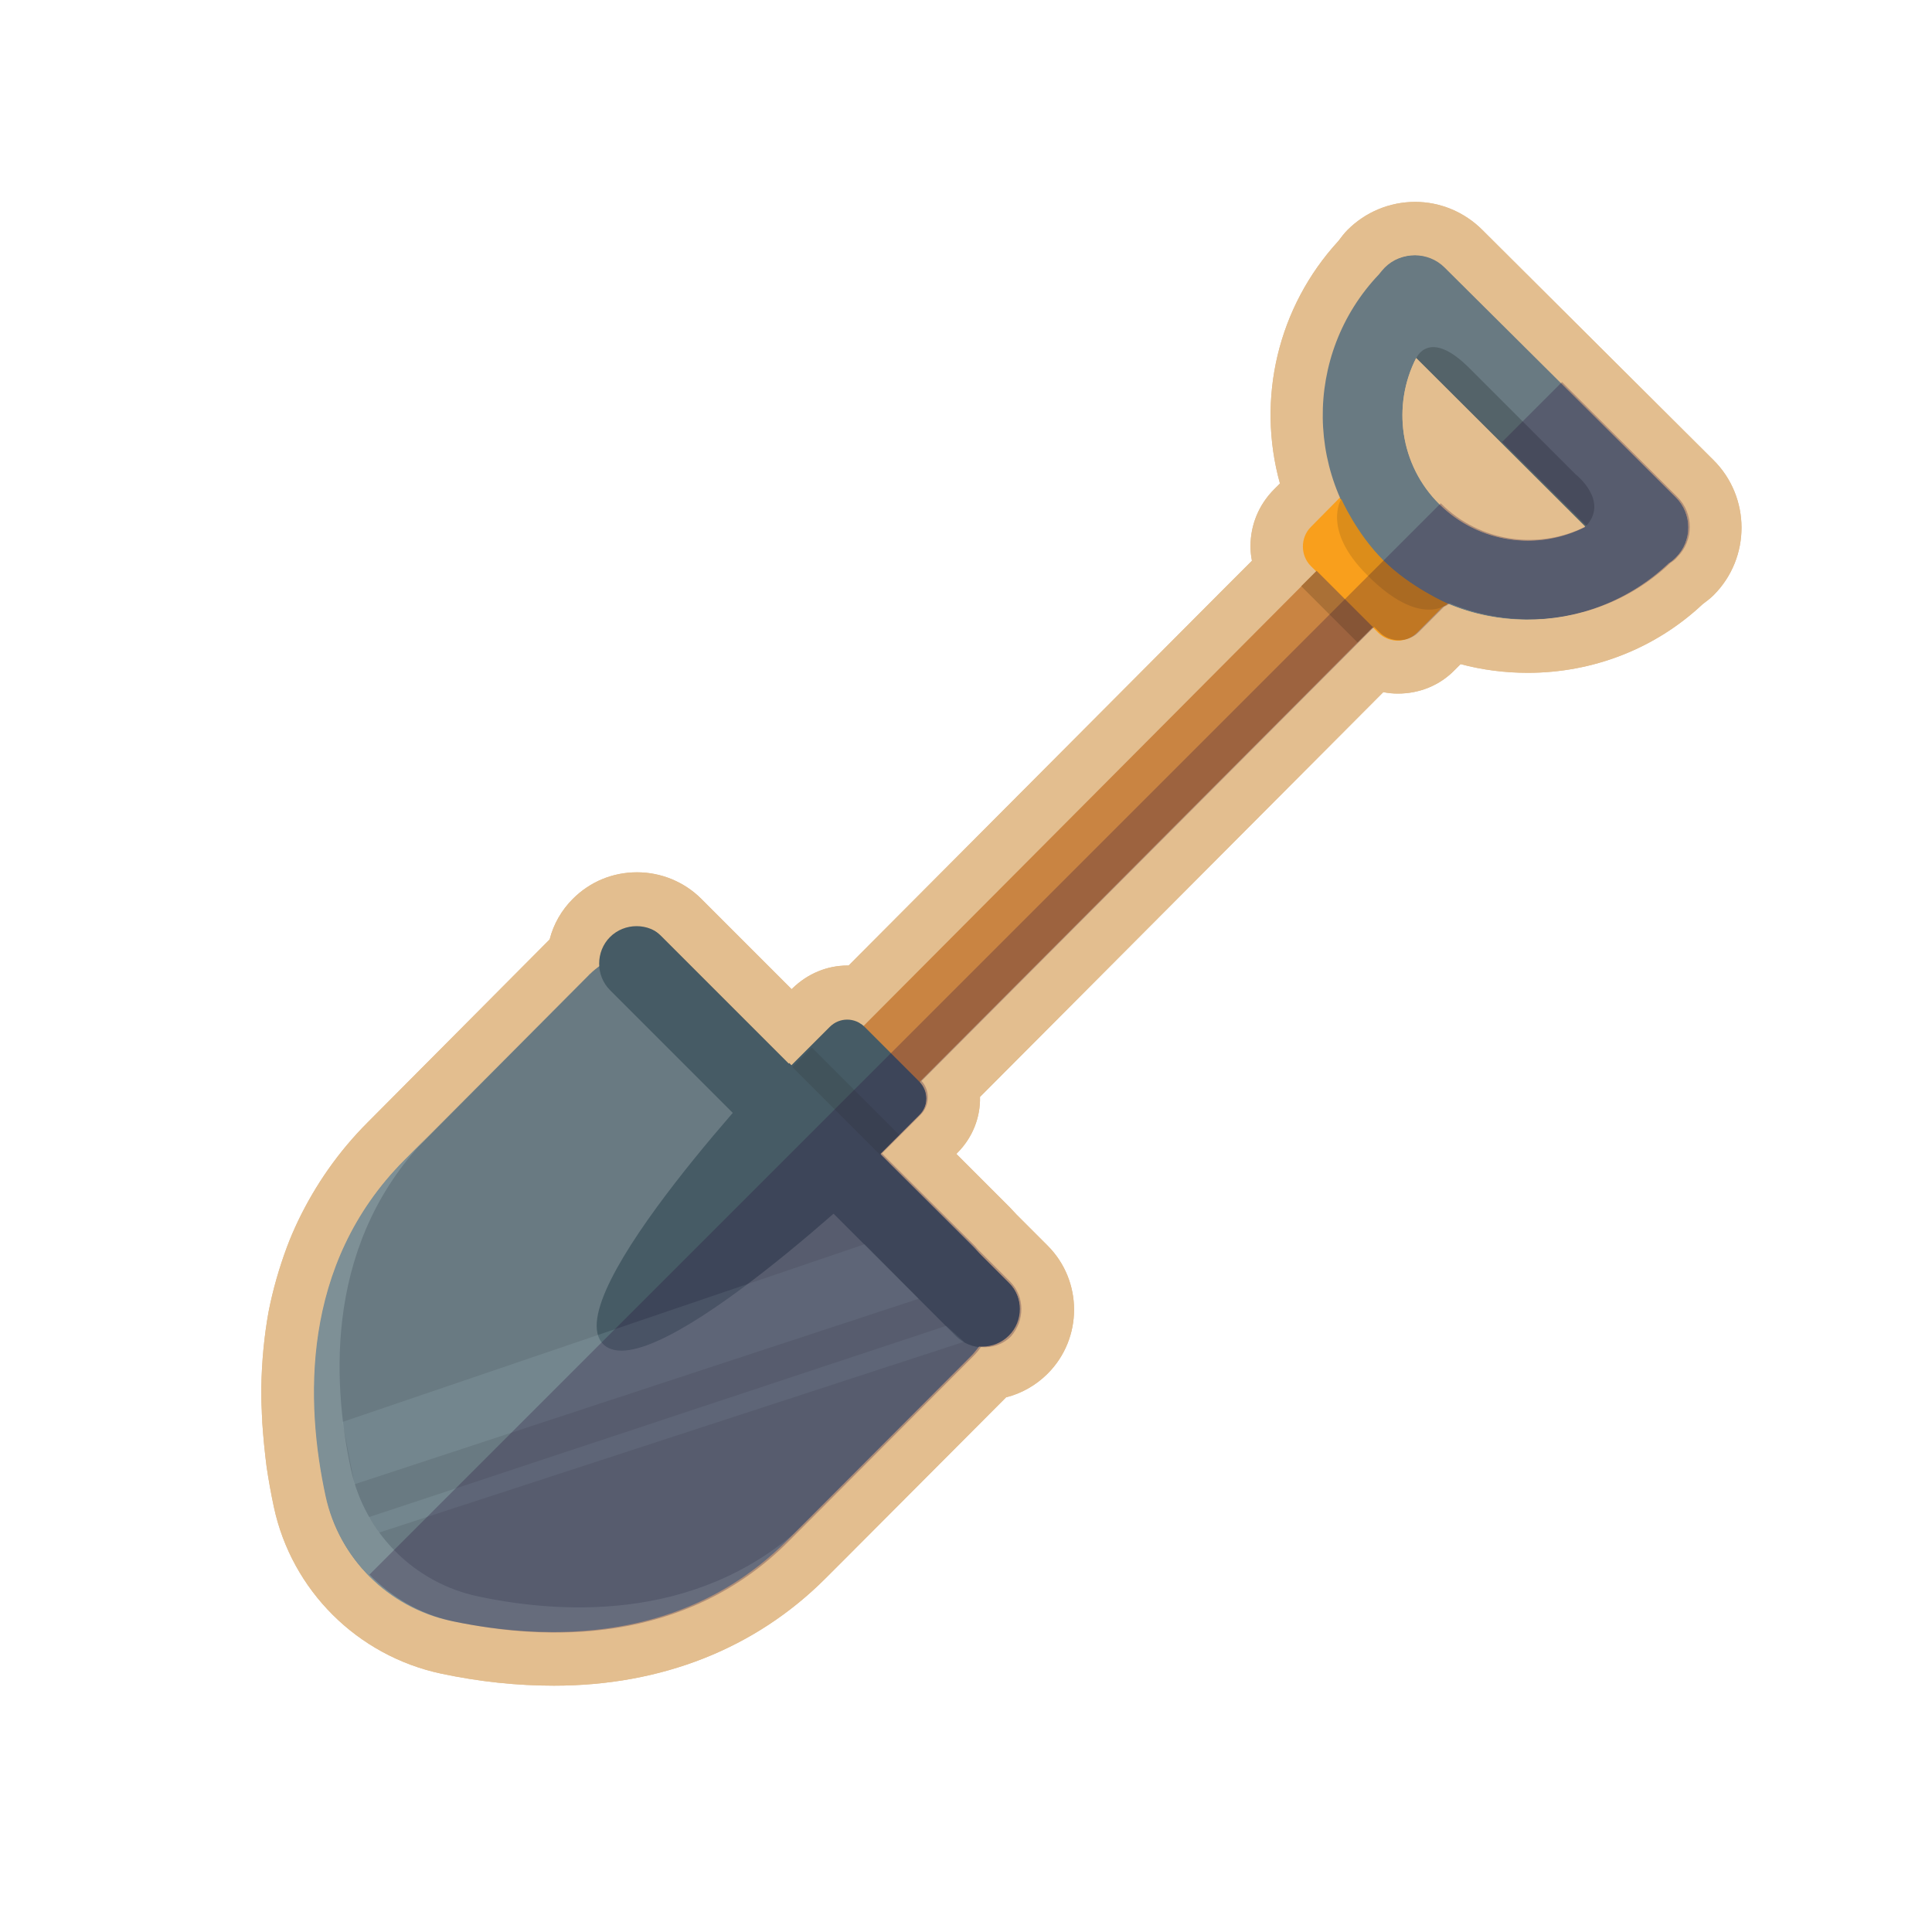
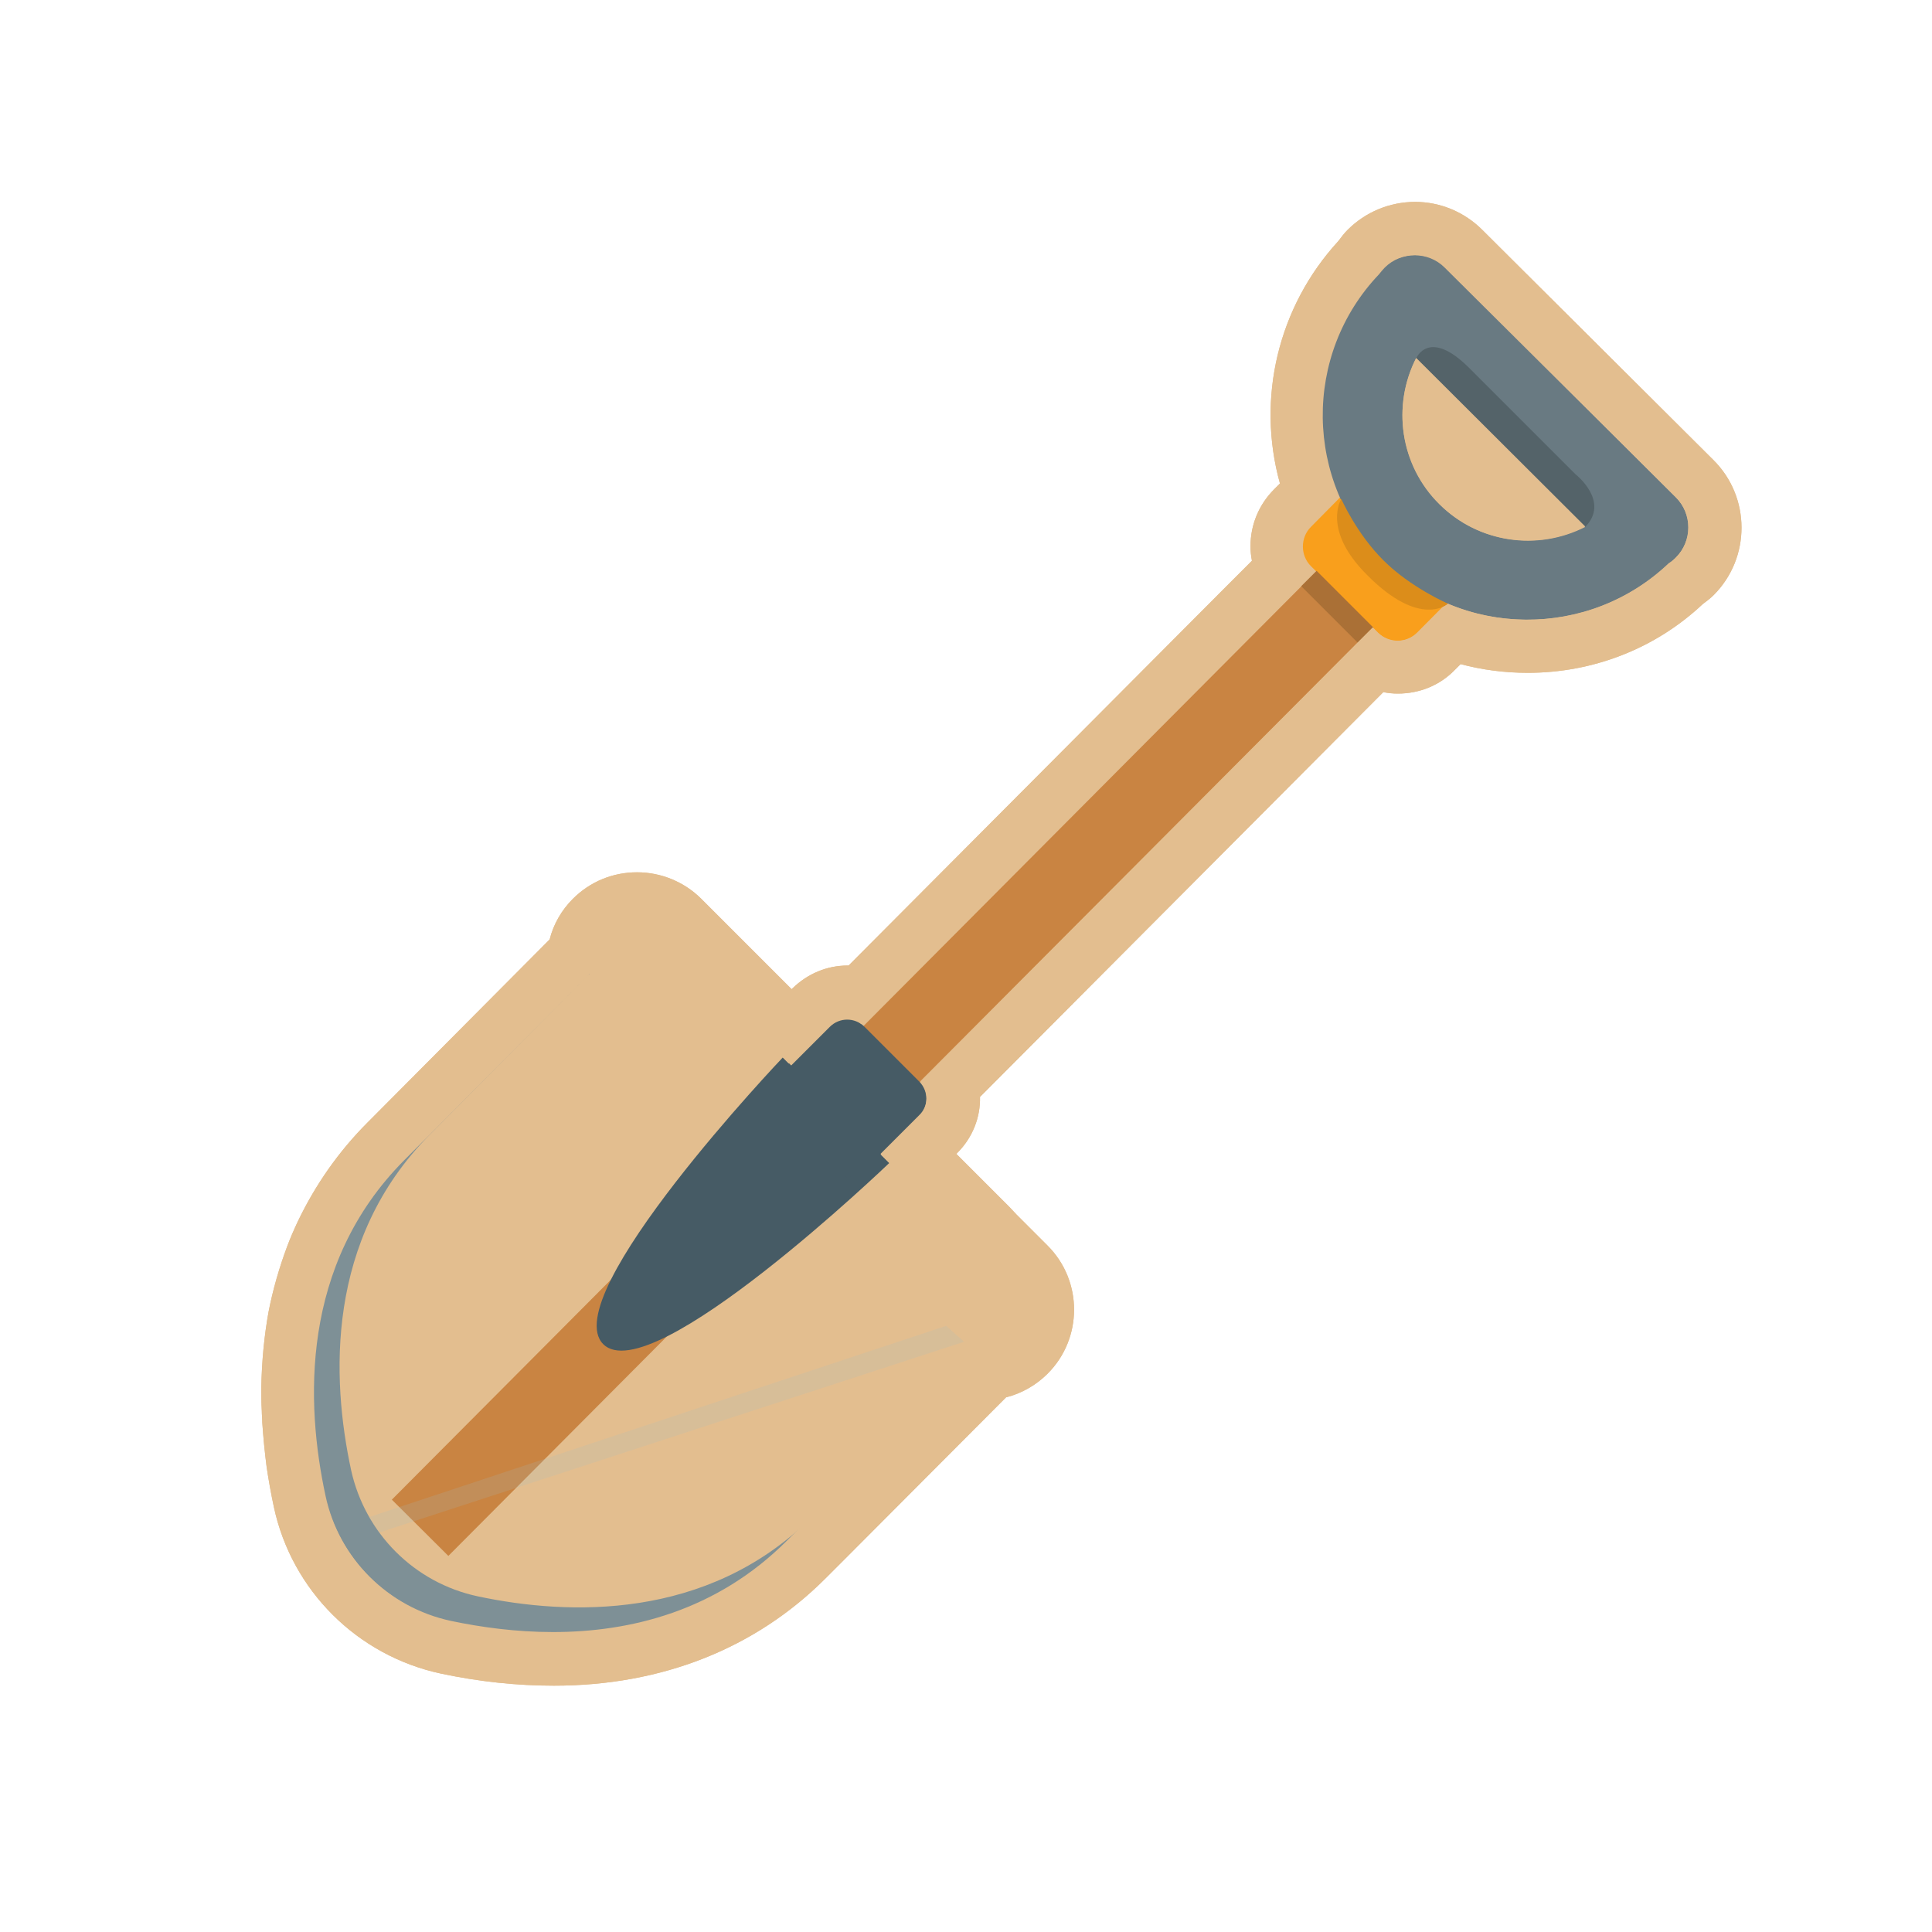
<svg xmlns="http://www.w3.org/2000/svg" version="1.1" id="Layer_1" x="0px" y="0px" viewBox="-299 301 400 400" style="enable-background:new -299 301 400 400;" xml:space="preserve">
  <style type="text/css">
	.st0{fill:#E3BE8F;}
	.st1{fill:#C6741A;}
	.st2{fill:#FFC931;}
	.st3{fill:#F7A800;}
	.st4{fill:#FFF200;}
	.st5{fill:#E0841F;}
	.st6{fill:#BF6D0C;}
	.st7{fill:#FFE67D;}
	.st8{opacity:0.32;fill:#FFE67D;}
	.st9{opacity:0.32;fill:#FFEFAB;}
	.st10{fill:#C98442;}
	.st11{fill:#697A82;}
	.st12{fill:#F99F1C;}
	.st13{fill:#465B65;}
	.st14{fill:#7E9096;}
	.st15{fill:#546369;}
	.st16{fill:#AA7036;}
	.st17{fill:#DC8D1A;}
	.st18{opacity:0.42;fill:#3B484D;}
	.st19{opacity:0.18;fill:#A5BEC4;}
	.st20{fill:#7B6E66;}
	.st21{fill:#978B82;}
	.st22{fill:#584545;}
	.st23{fill:#AFA6A0;}
	.st24{fill:#4C3636;}
	.st25{fill:#635952;}
	.st26{opacity:0.48;fill:#31251C;enable-background:new    ;}
	.st27{opacity:0.48;fill:#604B3C;enable-background:new    ;}
	.st28{opacity:0.44;}
	.st29{fill:#C6BAB3;}
	.st30{opacity:0.36;fill:#584545;enable-background:new    ;}
	.st31{fill:#50356C;}
	.st32{fill:#5D407C;}
	.st33{fill:none;stroke:#381F4E;stroke-miterlimit:10;}
	.st34{fill:none;stroke:#19E80F;stroke-width:4;stroke-miterlimit:10;}
	.st35{fill:none;stroke:#A6F32D;stroke-width:4;stroke-miterlimit:10;}
	.st36{fill:#F2FFD7;}
	.st37{fill:none;stroke:#EBFFC0;stroke-width:2;stroke-miterlimit:10;}
	.st38{fill:#E20E1B;}
	.st39{fill:#53253B;}
	.st40{fill:#D311B2;}
	.st41{fill:none;stroke:#F591E2;stroke-width:2;stroke-linecap:round;stroke-linejoin:round;stroke-miterlimit:10;}
	.st42{fill:#FF9499;}
	.st43{opacity:0.64;fill:#53253B;}
	.st44{fill:#C7281C;}
	.st45{fill:#404041;}
	.st46{opacity:0.86;}
	.st47{fill:#383939;}
	.st48{fill:#6A696A;}
	.st49{fill:#4C2C29;}
	.st50{opacity:0.42;fill:#404041;enable-background:new    ;}
	.st51{fill:#6CF9F0;}
	.st52{opacity:0.46;fill:#FFFFFF;enable-background:new    ;}
	.st53{fill:#FF2400;}
	.st54{fill:none;stroke:#78F6F1;stroke-miterlimit:10;}
	.st55{fill:none;stroke:#97FA03;stroke-miterlimit:10;}
	.st56{opacity:0.27;fill:#270E3A;}
	.st57{opacity:0.13;fill:#3F260A;}
</style>
  <path class="st0" d="M-6,342.8c-5.3,0-10.3,2.1-14,5.8c-0.7,0.7-1.3,1.5-1.9,2.3c-12.5,13.6-17,32.6-12.1,50.2l-1.2,1.2  c-3.2,3.2-4.9,7.4-4.9,11.8c0,1,0.1,2,0.3,3l-5.3,5.3l0,0l-78.2,78.5c-0.1,0-0.1,0-0.2,0c-4.3,0-8.3,1.7-11.4,4.7l-0.2,0.2  l-18.7-18.7c-3.5-3.5-8.3-5.5-13.3-5.5c-5,0-9.7,1.9-13.3,5.5c-2.3,2.3-4,5.2-4.8,8.4l-37.7,37.9c-6,6-10.8,12.9-14.4,20.4  c-0.8,1.7-1.6,3.5-2.3,5.4c-1.6,4.3-2.9,8.8-3.8,13.4c-0.9,5-1.4,10.2-1.5,15.6c0,1.6,0,3.3,0.1,4.9c0,0.8,0.1,1.6,0.1,2.4  c0.2,3,0.5,6.1,0.9,9.2c0.4,2.7,0.9,5.5,1.5,8.3c3.7,17.3,17.3,30.8,34.6,34.5c8,1.7,15.8,2.5,23.4,2.5c22.3,0,41.7-7.7,56.2-22.2  l4.8-4.8l32.6-32.7c3.2-0.8,6.2-2.5,8.6-4.9c7.3-7.3,7.3-19.2,0-26.5l-6.4-6.4c-0.5-0.5-1-1.1-1.5-1.6l-11-11l0.2-0.2  c3.2-3.2,4.8-7.4,4.7-11.6l83.5-83.8c1,0.2,2,0.3,3,0.3c4.5,0,8.7-1.7,11.8-4.9l1.2-1.2c4.5,1.2,9.2,1.8,13.9,1.8  c13.5,0,26.4-5,36.2-14.2c0.8-0.6,1.6-1.2,2.3-1.9c7.7-7.7,7.7-20.3-0.1-28L7.9,348.6C4.2,344.9-0.8,342.8-6,342.8L-6,342.8z" />
  <g>
    <g>
      <g>
        <g>
          <rect x="-117.8" y="368.8" transform="matrix(-0.709 -0.706 0.706 -0.709 -550.067 801.45)" class="st10" width="16.5" height="291.1" />
-           <path class="st11" d="M-125.9,530.8l-28.1-28c-6.4-6.3-16.7-6.3-23,0l-38.2,38.4c-21.6,21.7-20.4,50.5-16.3,69.5      c2.8,13.1,13.1,23.3,26.2,26.1c19,4,47.8,5.1,69.4-16.6l38.2-38.4c6.3-6.4,6.3-16.7,0-23L-125.9,530.8z" />
          <path class="st12" d="M-13.7,432l-13.9-13.8c-2.2-2.2-2.2-5.9,0-8.1l8.6-8.7c2.2-2.2,5.9-2.2,8.1,0L3,415.2      c2.2,2.2,2.2,5.9,0,8.1l-8.6,8.7C-7.8,434.2-11.4,434.2-13.7,432z" />
          <path class="st11" d="M48,416.4c3.4-3.4,3.4-9,0-12.4L0.1,356.4c-3.4-3.4-9-3.4-12.4,0c-0.4,0.4-0.8,0.9-1.2,1.4      c-15.8,16.6-15.5,42.9,0.8,59.2c16.3,16.2,42.6,16.4,59.2,0.6C47.1,417.3,47.6,416.9,48,416.4z M-1,405.4      c-8.2-8.1-9.8-20.4-4.8-30.2l35,34.9C19.4,415.1,7.2,413.5-1,405.4z" />
          <path class="st13" d="M-125.9,530.8l-11-10.9c0,0-47.1,49.5-37.2,59.4c9.9,9.8,59.2-37.5,59.2-37.5L-125.9,530.8z" />
        </g>
      </g>
    </g>
    <path class="st14" d="M-200.1,631.5c-13.1-2.8-23.3-13-26.2-26.1c-4.1-19-5.3-47.8,16.3-69.5l33.1-33.3c-0.1,0.1-0.2,0.1-0.2,0.2   l-38.2,38.4c-21.6,21.7-20.4,50.5-16.3,69.5c2.8,13.1,13.1,23.3,26.2,26.1c19,4,47.8,5.1,69.4-16.6l4.8-4.8   C-152.7,636.5-181.3,635.5-200.1,631.5z" />
    <path class="st15" d="M-5.8,375.2c0,0,2.6-6.4,11,2s22,22,22,22s7.2,5.6,2,10.9" />
    <rect x="-30.5" y="424.4" transform="matrix(0.707 0.707 -0.707 0.707 295.208 140.7)" class="st16" width="16.6" height="4.5" />
-     <path class="st17" d="M-21.3,404.3c0,0-4.1,6.4,5.4,15.8C-4.9,431.2,0.8,426,0.8,426s-7.8-3.4-13.4-9S-21.3,404.3-21.3,404.3z" />
-     <path class="st13" d="M-101,577.7l-71.7-71.7c-3-3-3-8,0-11v0c3-3,8-3,11,0l71.7,71.7c3,3,3,8,0,11h0   C-93,580.7-97.9,580.7-101,577.7z" />
+     <path class="st17" d="M-21.3,404.3c0,0-4.1,6.4,5.4,15.8C-4.9,431.2,0.8,426,0.8,426s-7.8-3.4-13.4-9S-21.3,404.3-21.3,404.3" />
    <path class="st13" d="M-127,543.2l-11.3-11.3c-2-2-2-5.2,0-7.2l11.1-11.1c2-2,5.2-2,7.2,0l11.3,11.3c2,2,2,5.2,0,7.2l-11.1,11.1   C-121.8,545.2-125,545.2-127,543.2z" />
-     <rect x="-136.8" y="526.2" transform="matrix(0.707 0.707 -0.707 0.707 337.818 242.58)" class="st18" width="25.8" height="5.7" />
-     <polygon class="st19" points="-120,558.6 -228.1,595.4 -225.6,608.3 -108.8,569.9  " />
    <polygon class="st19" points="-103.1,575.5 -222.6,615.1 -220.5,618.3 -99.4,578.8  " />
  </g>
  <g>
    <path class="st0" d="M-6,353.8c2.2,0,4.5,0.8,6.2,2.5L48,404c3.4,3.4,3.4,9,0,12.4c-0.4,0.4-0.9,0.8-1.4,1.2   c-8.2,7.8-18.7,11.7-29.3,11.7c-5.7,0-11.4-1.1-16.7-3.4c0.1,0.1,0.2,0.1,0.2,0.1s-0.4,0.4-1.1,0.7l-5.3,5.3   c-1.1,1.1-2.6,1.7-4.1,1.7c-1.5,0-2.9-0.6-4-1.7l-1.1-1.1l0,0l0,0l-3.2,3.2l-90.5,90.8c1.8,2,1.8,5.1-0.2,7l-8,8l1.7,1.7l0,0   l17.1,17c0.4,0.4,0.8,0.8,1.1,1.2l6.7,6.7c3,3,3,8,0,11c-1.5,1.5-3.5,2.3-5.5,2.3c-0.2,0-0.5,0-0.7,0c-0.5,0.6-1,1.3-1.6,1.9   l-33.4,33.5c0,0,0,0,0,0l-4.8,4.8c-14.6,14.6-32.5,18.9-48.4,18.9c-7.7,0-14.9-1-21.1-2.3c-13.1-2.8-23.3-13-26.2-26.1   c-0.5-2.4-1-4.9-1.4-7.5c-0.4-2.6-0.7-5.4-0.9-8.3c0-0.7-0.1-1.4-0.1-2.2c-0.1-1.4-0.1-2.9-0.1-4.4c0-4.5,0.4-9,1.3-13.7   c0.7-3.9,1.8-7.7,3.2-11.6c0.6-1.5,1.2-3.1,1.9-4.6c2.9-6.1,6.8-11.9,12.2-17.3l38.2-38.4l0,0c0,0,0.1-0.1,0.1-0.1   c0.6-0.6,1.3-1.1,2-1.6c-0.2-2.2,0.6-4.4,2.2-6.1c1.5-1.5,3.5-2.3,5.5-2.3s4,0.8,5.5,2.3l26.5,26.5l8-8c1-1,2.3-1.5,3.6-1.5   c1.2,0,2.5,0.4,3.4,1.3l90.5-90.8l0,0l3.2-3.2l0,0l-1.1-1.1c-2.2-2.2-2.2-5.9,0-8.1l6.1-6.1c-6.6-15.2-3.9-33.5,8.1-46.1   c0.3-0.5,0.7-1,1.2-1.4C-10.6,354.7-8.3,353.8-6,353.8 M17.3,412.9c4.1,0,8.2-1,11.9-2.9l-35-34.9c-5,9.8-3.4,22,4.8,30.2   C4,410.4,10.7,412.9,17.3,412.9 M-6,342.8c-5.3,0-10.3,2.1-14,5.8c-0.7,0.7-1.3,1.5-1.9,2.3c-12.5,13.6-17,32.6-12.1,50.2l-1.2,1.2   c-3.2,3.2-4.9,7.4-4.9,11.8c0,1,0.1,2,0.3,3l-5.3,5.3l0,0l-78.2,78.5c-0.1,0-0.1,0-0.2,0c-4.3,0-8.3,1.7-11.4,4.7l-0.2,0.2   l-18.7-18.7c-3.5-3.5-8.3-5.5-13.3-5.5c-5,0-9.7,1.9-13.3,5.5c-2.3,2.3-4,5.2-4.8,8.4l-37.7,37.9c-6,6-10.8,12.9-14.4,20.4   c-0.8,1.7-1.6,3.5-2.3,5.4c-1.6,4.3-2.9,8.8-3.8,13.4c-0.9,5-1.4,10.2-1.5,15.6c0,1.6,0,3.3,0.1,4.9c0,0.8,0.1,1.6,0.1,2.4   c0.2,3,0.5,6.1,0.9,9.2c0.4,2.7,0.9,5.5,1.5,8.3c3.7,17.3,17.3,30.8,34.6,34.5c8,1.7,15.8,2.5,23.4,2.5c22.3,0,41.7-7.7,56.2-22.2   l4.8-4.8l32.6-32.7c3.2-0.8,6.2-2.5,8.6-4.9c7.3-7.3,7.3-19.2,0-26.5l-6.4-6.4c-0.5-0.5-1-1.1-1.5-1.6l-11-11l0.2-0.2   c3.2-3.2,4.8-7.4,4.7-11.6l83.5-83.8c1,0.2,2,0.3,3,0.3c4.5,0,8.7-1.7,11.8-4.9l1.2-1.2c4.5,1.2,9.2,1.8,13.9,1.8   c13.5,0,26.4-5,36.2-14.2c0.8-0.6,1.6-1.2,2.3-1.9c7.7-7.7,7.7-20.3-0.1-28L7.9,348.6C4.2,344.9-0.8,342.8-6,342.8L-6,342.8z" />
  </g>
-   <path class="st56" d="M-89.8,566.4l-6.7-6.7c-0.3-0.4-0.7-0.8-1.1-1.2l-17.1-17l0,0l-1.7-1.7l3.8-3.8l4.2-4.2c1.9-1.9,2-5,0.2-7  l90.5-90.8l3.2-3.2l0,0l0,0l1.1,1.1c2.2,2.2,5.9,2.2,8.1,0l5.3-5.3c0.8-0.3,1.1-0.7,1.1-0.7s-0.1,0-0.2-0.1  c15.2,6.5,33.4,3.7,46-8.3c0.5-0.3,1-0.7,1.4-1.2c3.4-3.4,3.4-9,0-12.4l-23.9-23.8l-12.4,12.4l17.5,17.4c-9.7,5-22,3.5-30.2-4.7  c0,0,0,0,0,0l-221.8,221.8c3.5,3.6,7.8,6.5,12.6,8.3c1.5,0.6,3.1,1,4.8,1.4c19,4,47.8,5.1,69.4-16.6l4.8-4.8c0,0,0,0,0,0l33.4-33.5  c0.6-0.6,1.1-1.2,1.6-1.9c2.2,0.2,4.5-0.5,6.2-2.2C-86.8,574.4-86.8,569.5-89.8,566.4z" />
</svg>